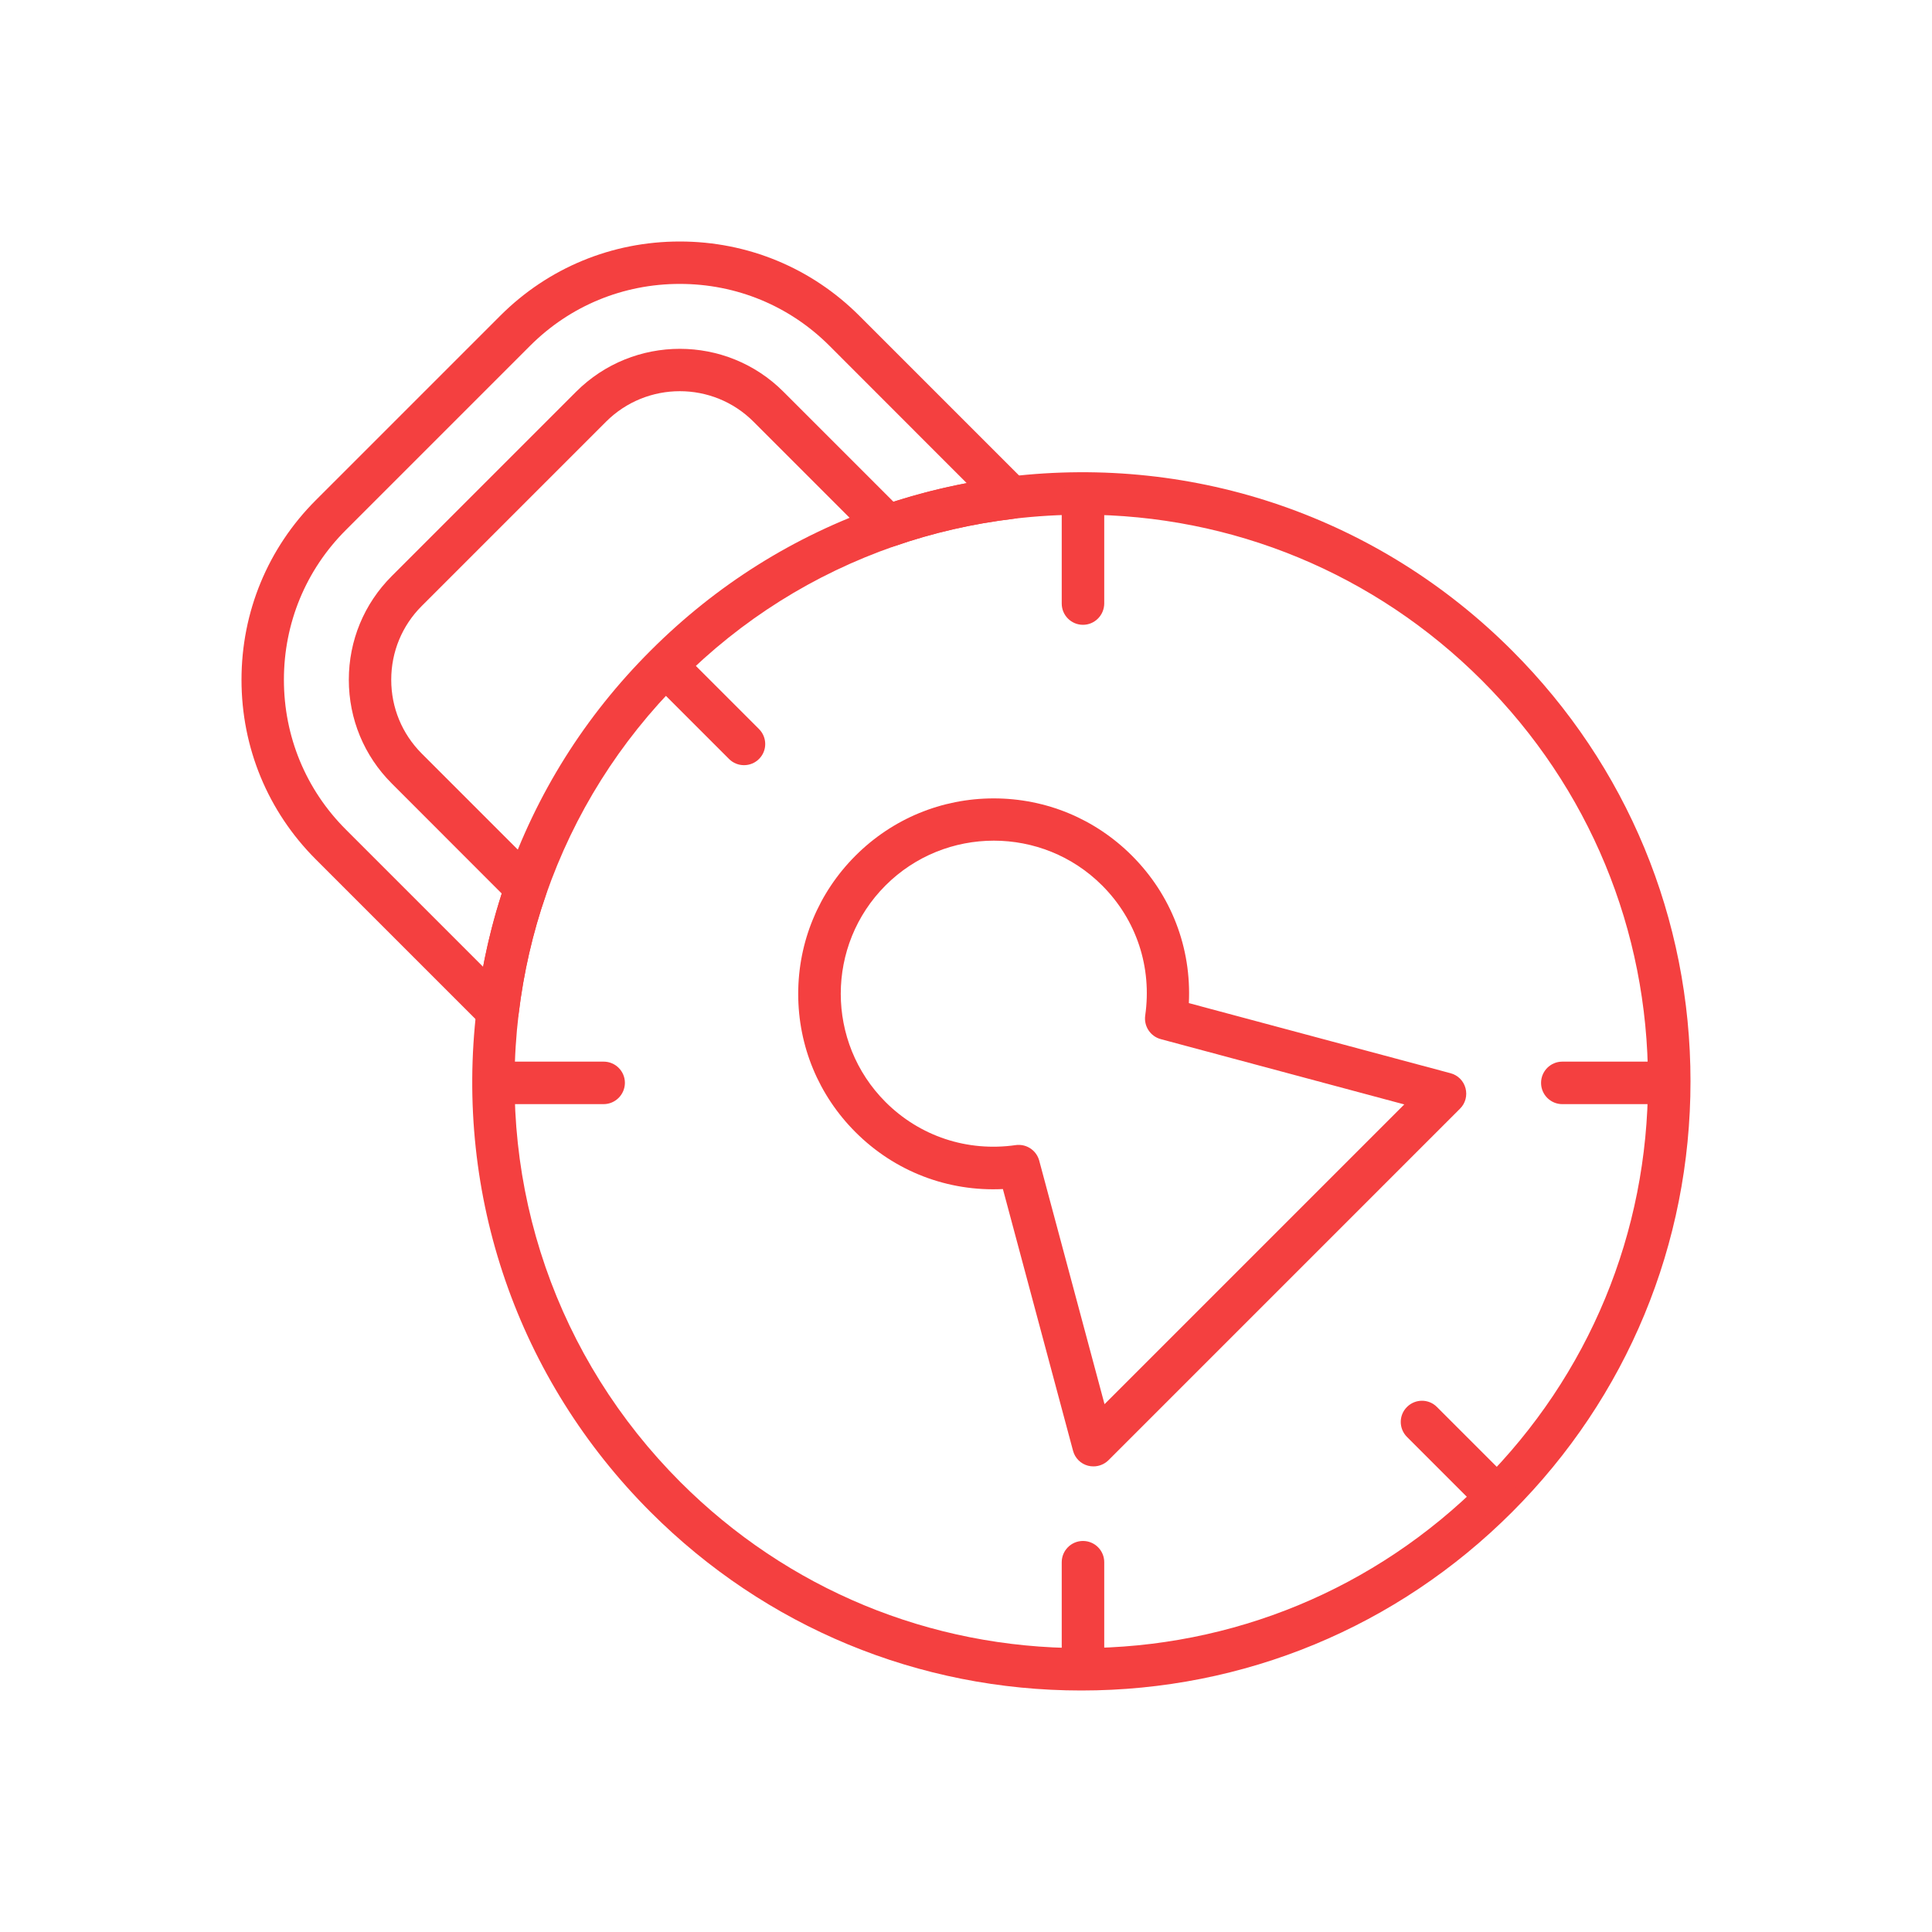
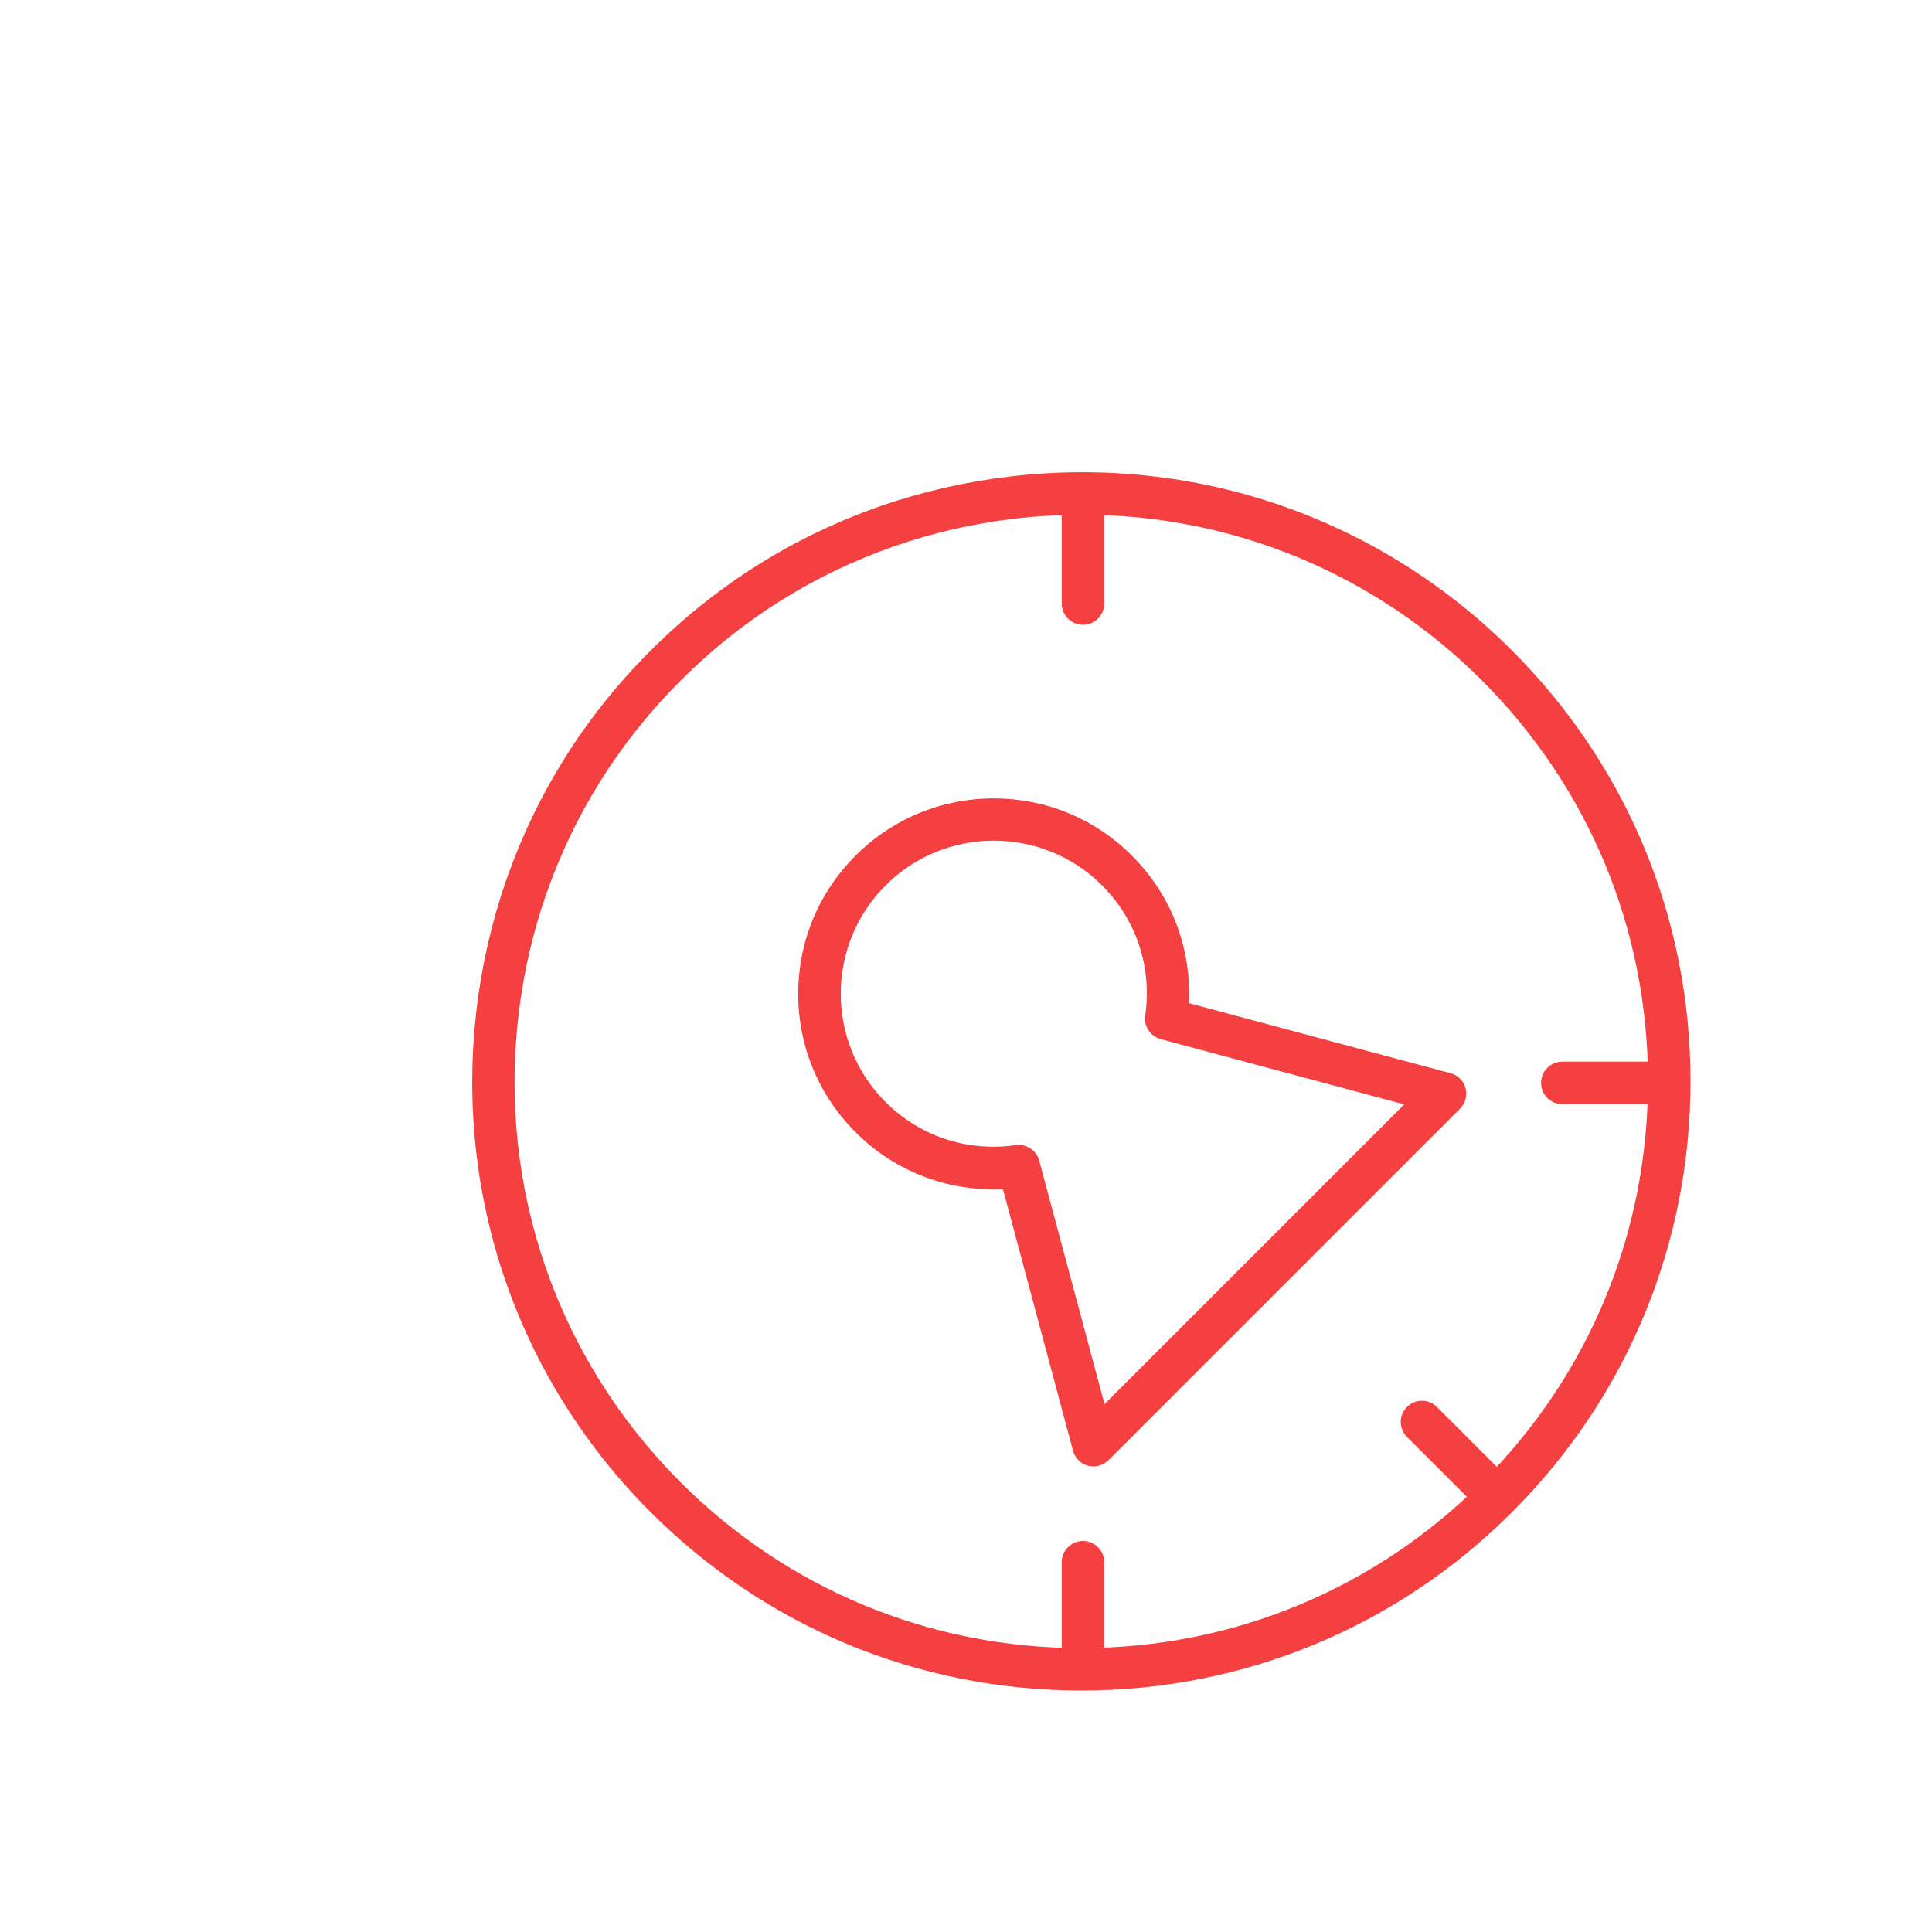
<svg xmlns="http://www.w3.org/2000/svg" version="1.1" x="0px" y="0px" viewBox="0 0 200 200" style="enable-background:new 0 0 200 200;" xml:space="preserve">
  <style type="text/css"> .st0{fill:#F44040;} </style>
  <g id="ARTBOARD2">
    <g>
      <g>
        <g>
-           <path class="st0" d="M51.52,106.88c-0.57,0-1.13-0.22-1.55-0.64L32.69,88.96C27.73,84,25,77.4,25,70.37 c0-7.03,2.73-13.63,7.69-18.59l19.09-19.09C56.74,27.73,63.34,25,70.37,25c7.03,0,13.63,2.73,18.59,7.69l17.28,17.28 c0.59,0.59,0.8,1.48,0.52,2.27c-0.28,0.79-0.98,1.36-1.81,1.46c-4.24,0.51-8.39,1.46-12.32,2.83c-0.79,0.28-1.68,0.08-2.27-0.52 L78,43.65c-4.21-4.21-11.05-4.2-15.26,0L43.65,62.74c-2.03,2.03-3.15,4.74-3.15,7.63c0,2.89,1.12,5.59,3.15,7.63l0,0 l12.35,12.35c0.6,0.6,0.8,1.48,0.52,2.27c-1.37,3.93-2.32,8.08-2.83,12.32c-0.1,0.83-0.67,1.54-1.46,1.81 C52,106.84,51.76,106.88,51.52,106.88z M70.37,29.39c-5.86,0-11.36,2.27-15.49,6.4L35.79,54.88c-4.13,4.13-6.4,9.63-6.4,15.49 c0,5.86,2.27,11.36,6.4,15.49l14.22,14.22c0.49-2.58,1.13-5.11,1.93-7.58L40.55,81.1c-2.86-2.86-4.44-6.67-4.44-10.73 c0-4.06,1.58-7.87,4.44-10.73l19.09-19.09c5.92-5.92,15.55-5.92,21.46,0l11.39,11.39c2.47-0.79,5-1.44,7.58-1.93L85.86,35.79 C81.73,31.66,76.23,29.39,70.37,29.39z" />
-         </g>
+           </g>
      </g>
      <g>
        <g>
          <path class="st0" d="M111.94,175c-16.84,0-32.68-6.56-44.59-18.47c-13.75-13.75-20.32-32.74-18.01-52.1 c0.54-4.56,1.57-9.01,3.04-13.25c3.14-9.02,8.17-17.04,14.97-23.83c6.8-6.8,14.81-11.83,23.83-14.97 c4.24-1.47,8.69-2.49,13.25-3.04c19.36-2.31,38.35,4.25,52.1,18.01C168.44,79.26,175,95.09,175,111.94 c0,16.84-6.56,32.68-18.47,44.59C144.62,168.44,128.78,175,111.94,175z M112.04,53.28c-2.35,0-4.72,0.14-7.1,0.42l0,0 c-4.24,0.51-8.39,1.46-12.32,2.83c-8.39,2.92-15.85,7.6-22.17,13.93c-6.32,6.32-11.01,13.78-13.93,22.17 c-1.37,3.93-2.32,8.08-2.83,12.32c-2.15,18.01,3.96,35.68,16.75,48.48c11.08,11.08,25.81,17.18,41.49,17.18 c15.67,0,30.41-6.1,41.49-17.18c11.08-11.08,17.18-25.81,17.18-41.49c0-15.67-6.1-30.4-17.18-41.49 C142.32,59.34,127.53,53.28,112.04,53.28z M104.69,51.52h0.01H104.69z" />
        </g>
      </g>
      <g>
        <g>
          <path class="st0" d="M113.2,151.8c-0.19,0-0.38-0.02-0.57-0.07c-0.76-0.2-1.35-0.79-1.55-1.55l-7.26-27.09 c-5.69,0.28-11.18-1.81-15.26-5.89c-3.82-3.82-5.93-8.91-5.93-14.31c0-5.41,2.11-10.49,5.93-14.31 c3.82-3.82,8.91-5.93,14.31-5.93c5.41,0,10.49,2.11,14.31,5.93c4.08,4.08,6.17,9.55,5.89,15.26l2.23,0.6l0,0l24.86,6.66 c0.76,0.2,1.35,0.79,1.55,1.55s-0.01,1.57-0.57,2.12l-36.4,36.4C114.33,151.57,113.77,151.8,113.2,151.8z M105.46,118.52 c0.98,0,1.86,0.66,2.12,1.63l6.76,25.21l31.03-31.03l-25.21-6.76c-1.07-0.29-1.76-1.33-1.61-2.43c0.72-5.01-0.9-9.92-4.46-13.48 c-6.18-6.18-16.24-6.18-22.42,0c-6.18,6.18-6.18,16.24,0,22.42c3.55,3.55,8.47,5.18,13.48,4.46 C105.25,118.52,105.35,118.52,105.46,118.52z" />
        </g>
      </g>
      <g>
        <g>
-           <path class="st0" d="M77.02,79.21c-0.56,0-1.12-0.21-1.55-0.64l-7.68-7.68c-0.86-0.86-0.86-2.25,0-3.1 c0.86-0.86,2.25-0.86,3.1,0l7.68,7.68c0.86,0.86,0.86,2.25,0,3.1C78.14,79,77.58,79.21,77.02,79.21z" />
-         </g>
+           </g>
      </g>
      <g>
        <g>
          <path class="st0" d="M154.88,157.07c-0.56,0-1.12-0.21-1.55-0.64l-7.68-7.68c-0.86-0.86-0.86-2.25,0-3.1 c0.86-0.86,2.25-0.86,3.1,0l7.68,7.68c0.86,0.86,0.86,2.25,0,3.1C156,156.86,155.44,157.07,154.88,157.07z" />
        </g>
      </g>
      <g>
        <g>
-           <path class="st0" d="M62.48,114.3H51.63c-1.21,0-2.2-0.98-2.2-2.2c0-1.21,0.98-2.2,2.2-2.2h10.86c1.21,0,2.2,0.98,2.2,2.2 C64.68,113.32,63.69,114.3,62.48,114.3z" />
-         </g>
+           </g>
      </g>
      <g>
        <g>
          <path class="st0" d="M172.59,114.3h-10.86c-1.21,0-2.2-0.98-2.2-2.2c0-1.21,0.98-2.2,2.2-2.2h10.86c1.21,0,2.2,0.98,2.2,2.2 C174.79,113.32,173.8,114.3,172.59,114.3z" />
        </g>
      </g>
      <g>
        <g>
          <path class="st0" d="M112.11,174.78c-1.21,0-2.2-0.98-2.2-2.2v-10.86c0-1.21,0.98-2.2,2.2-2.2c1.21,0,2.2,0.98,2.2,2.2v10.86 C114.3,173.8,113.32,174.78,112.11,174.78z" />
        </g>
      </g>
      <g>
        <g>
          <path class="st0" d="M112.11,64.68c-1.21,0-2.2-0.98-2.2-2.2V51.62c0-1.21,0.98-2.2,2.2-2.2c1.21,0,2.2,0.98,2.2,2.2v10.86 C114.3,63.69,113.32,64.68,112.11,64.68z" />
        </g>
      </g>
    </g>
  </g>
  <g id="ARTBOARD1"> </g>
  <g id="Designed_by_Freepik"> </g>
</svg>